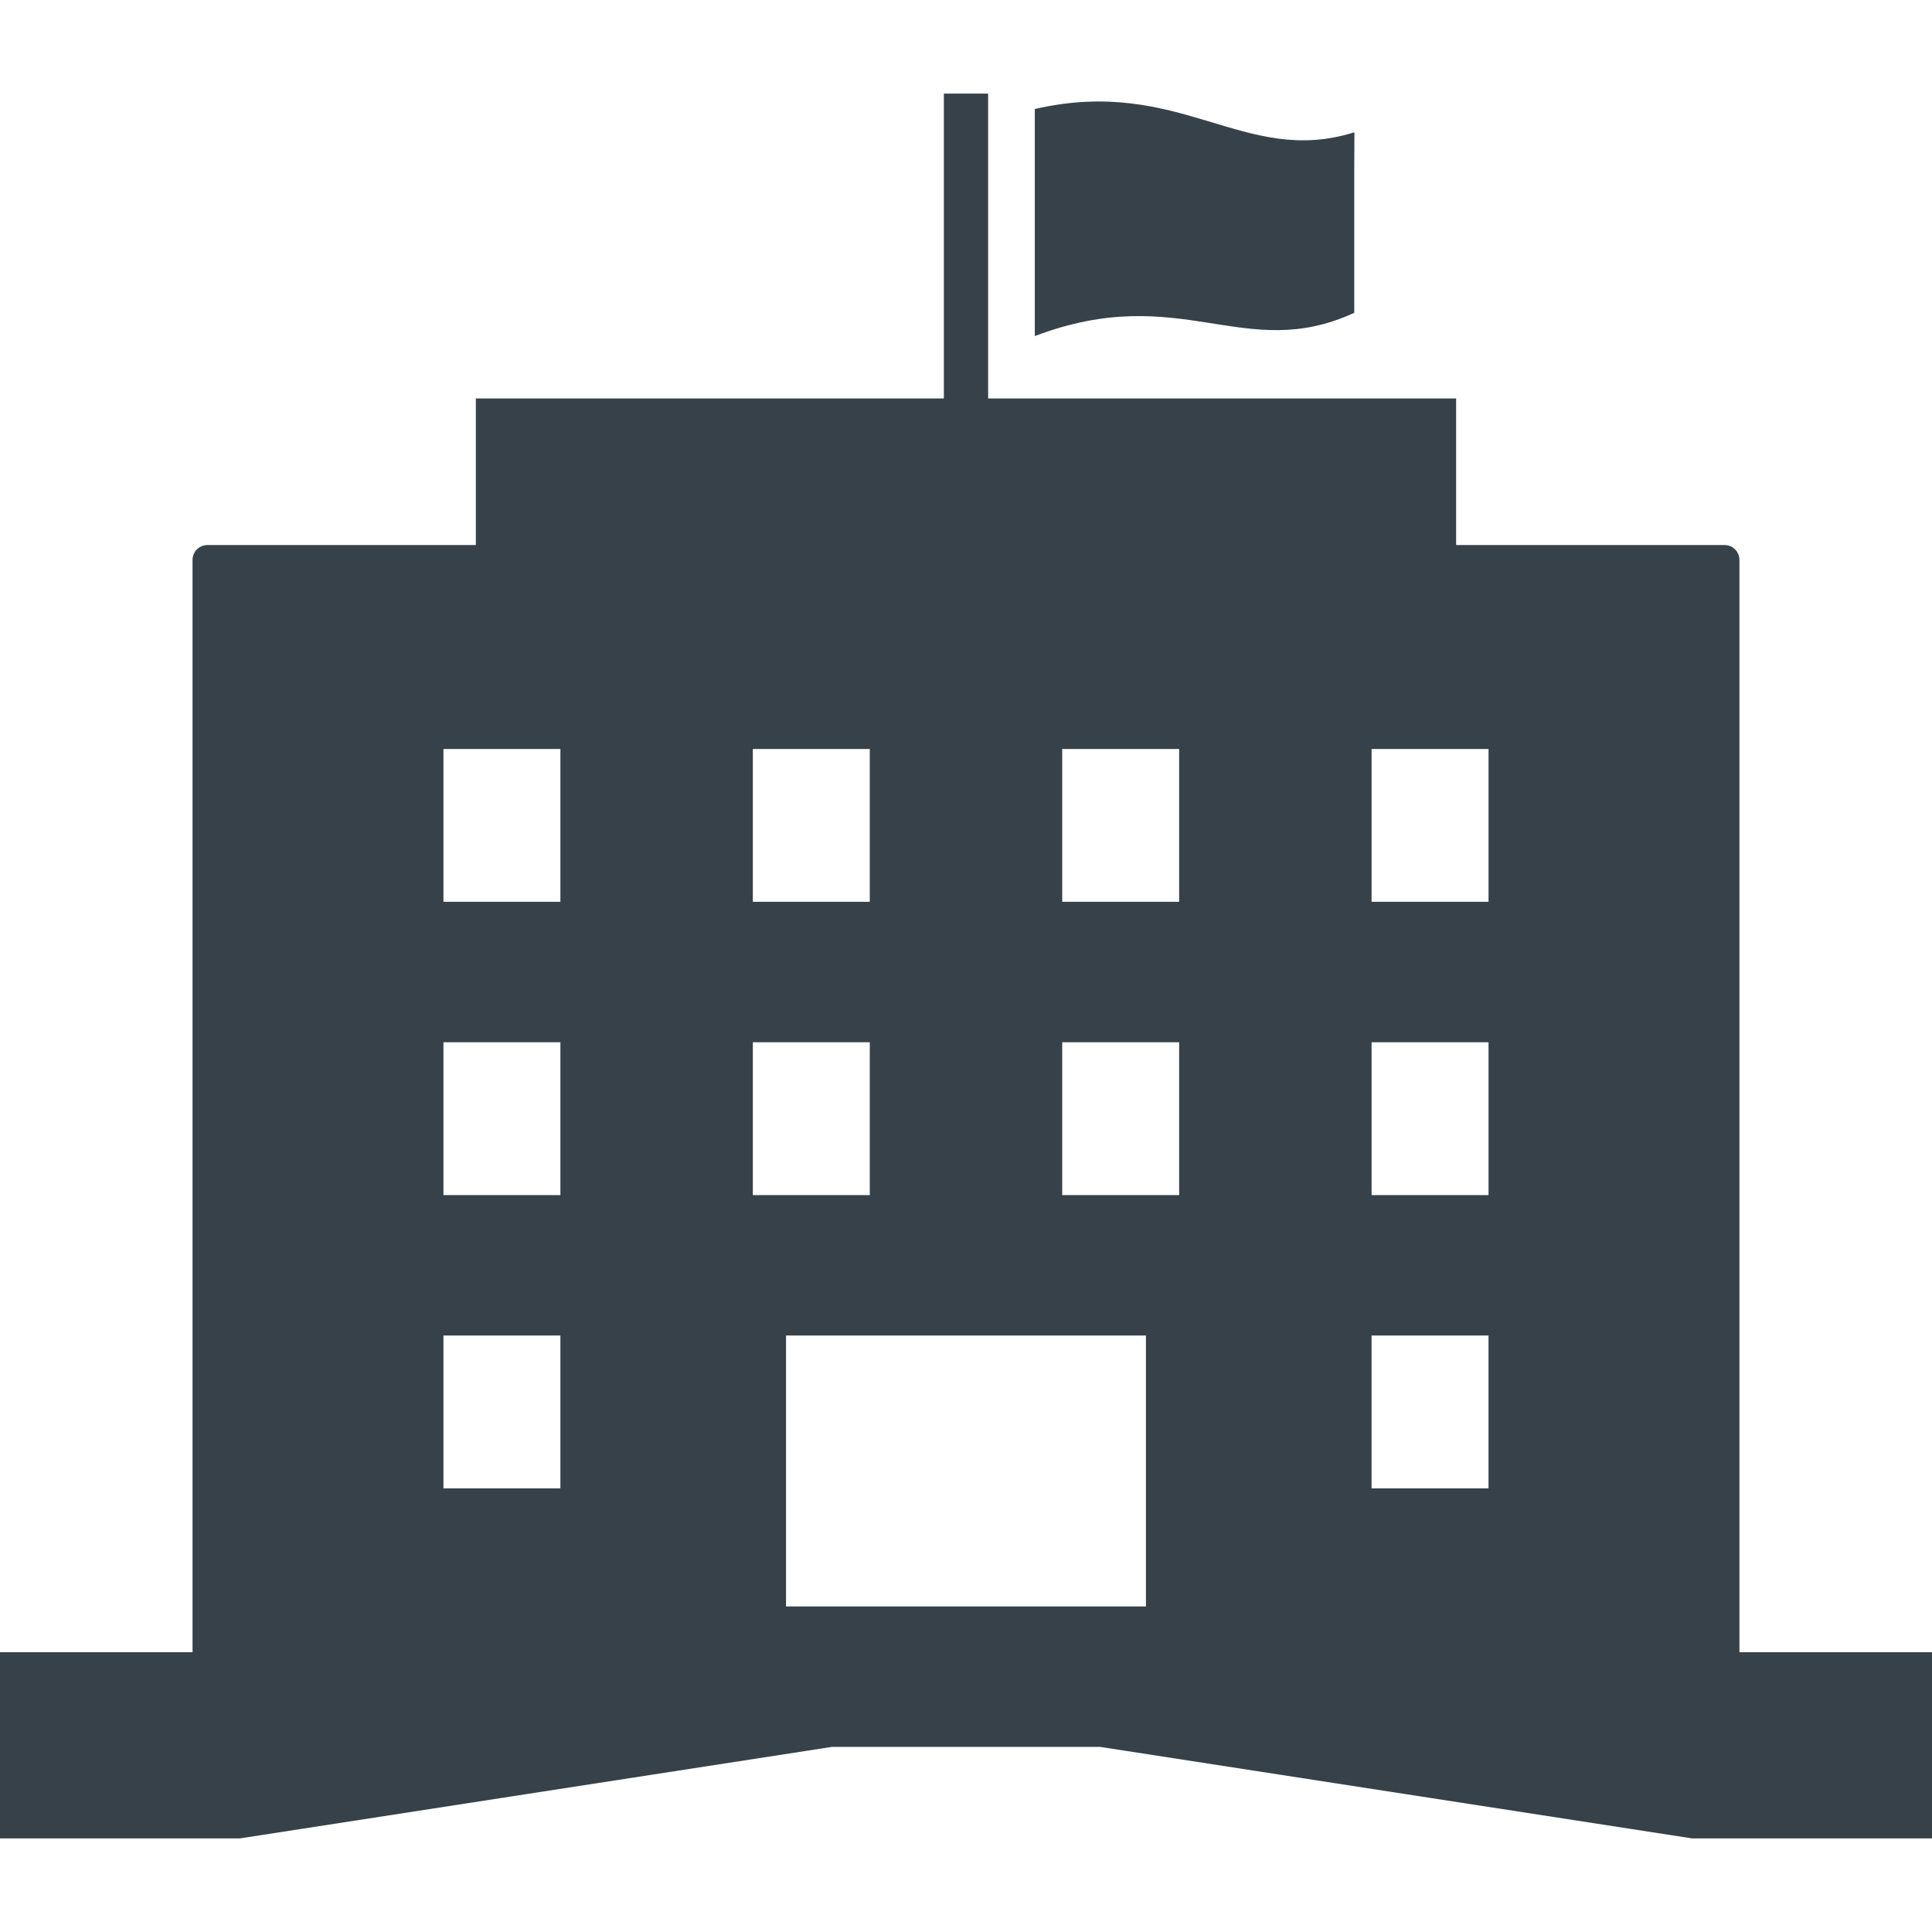
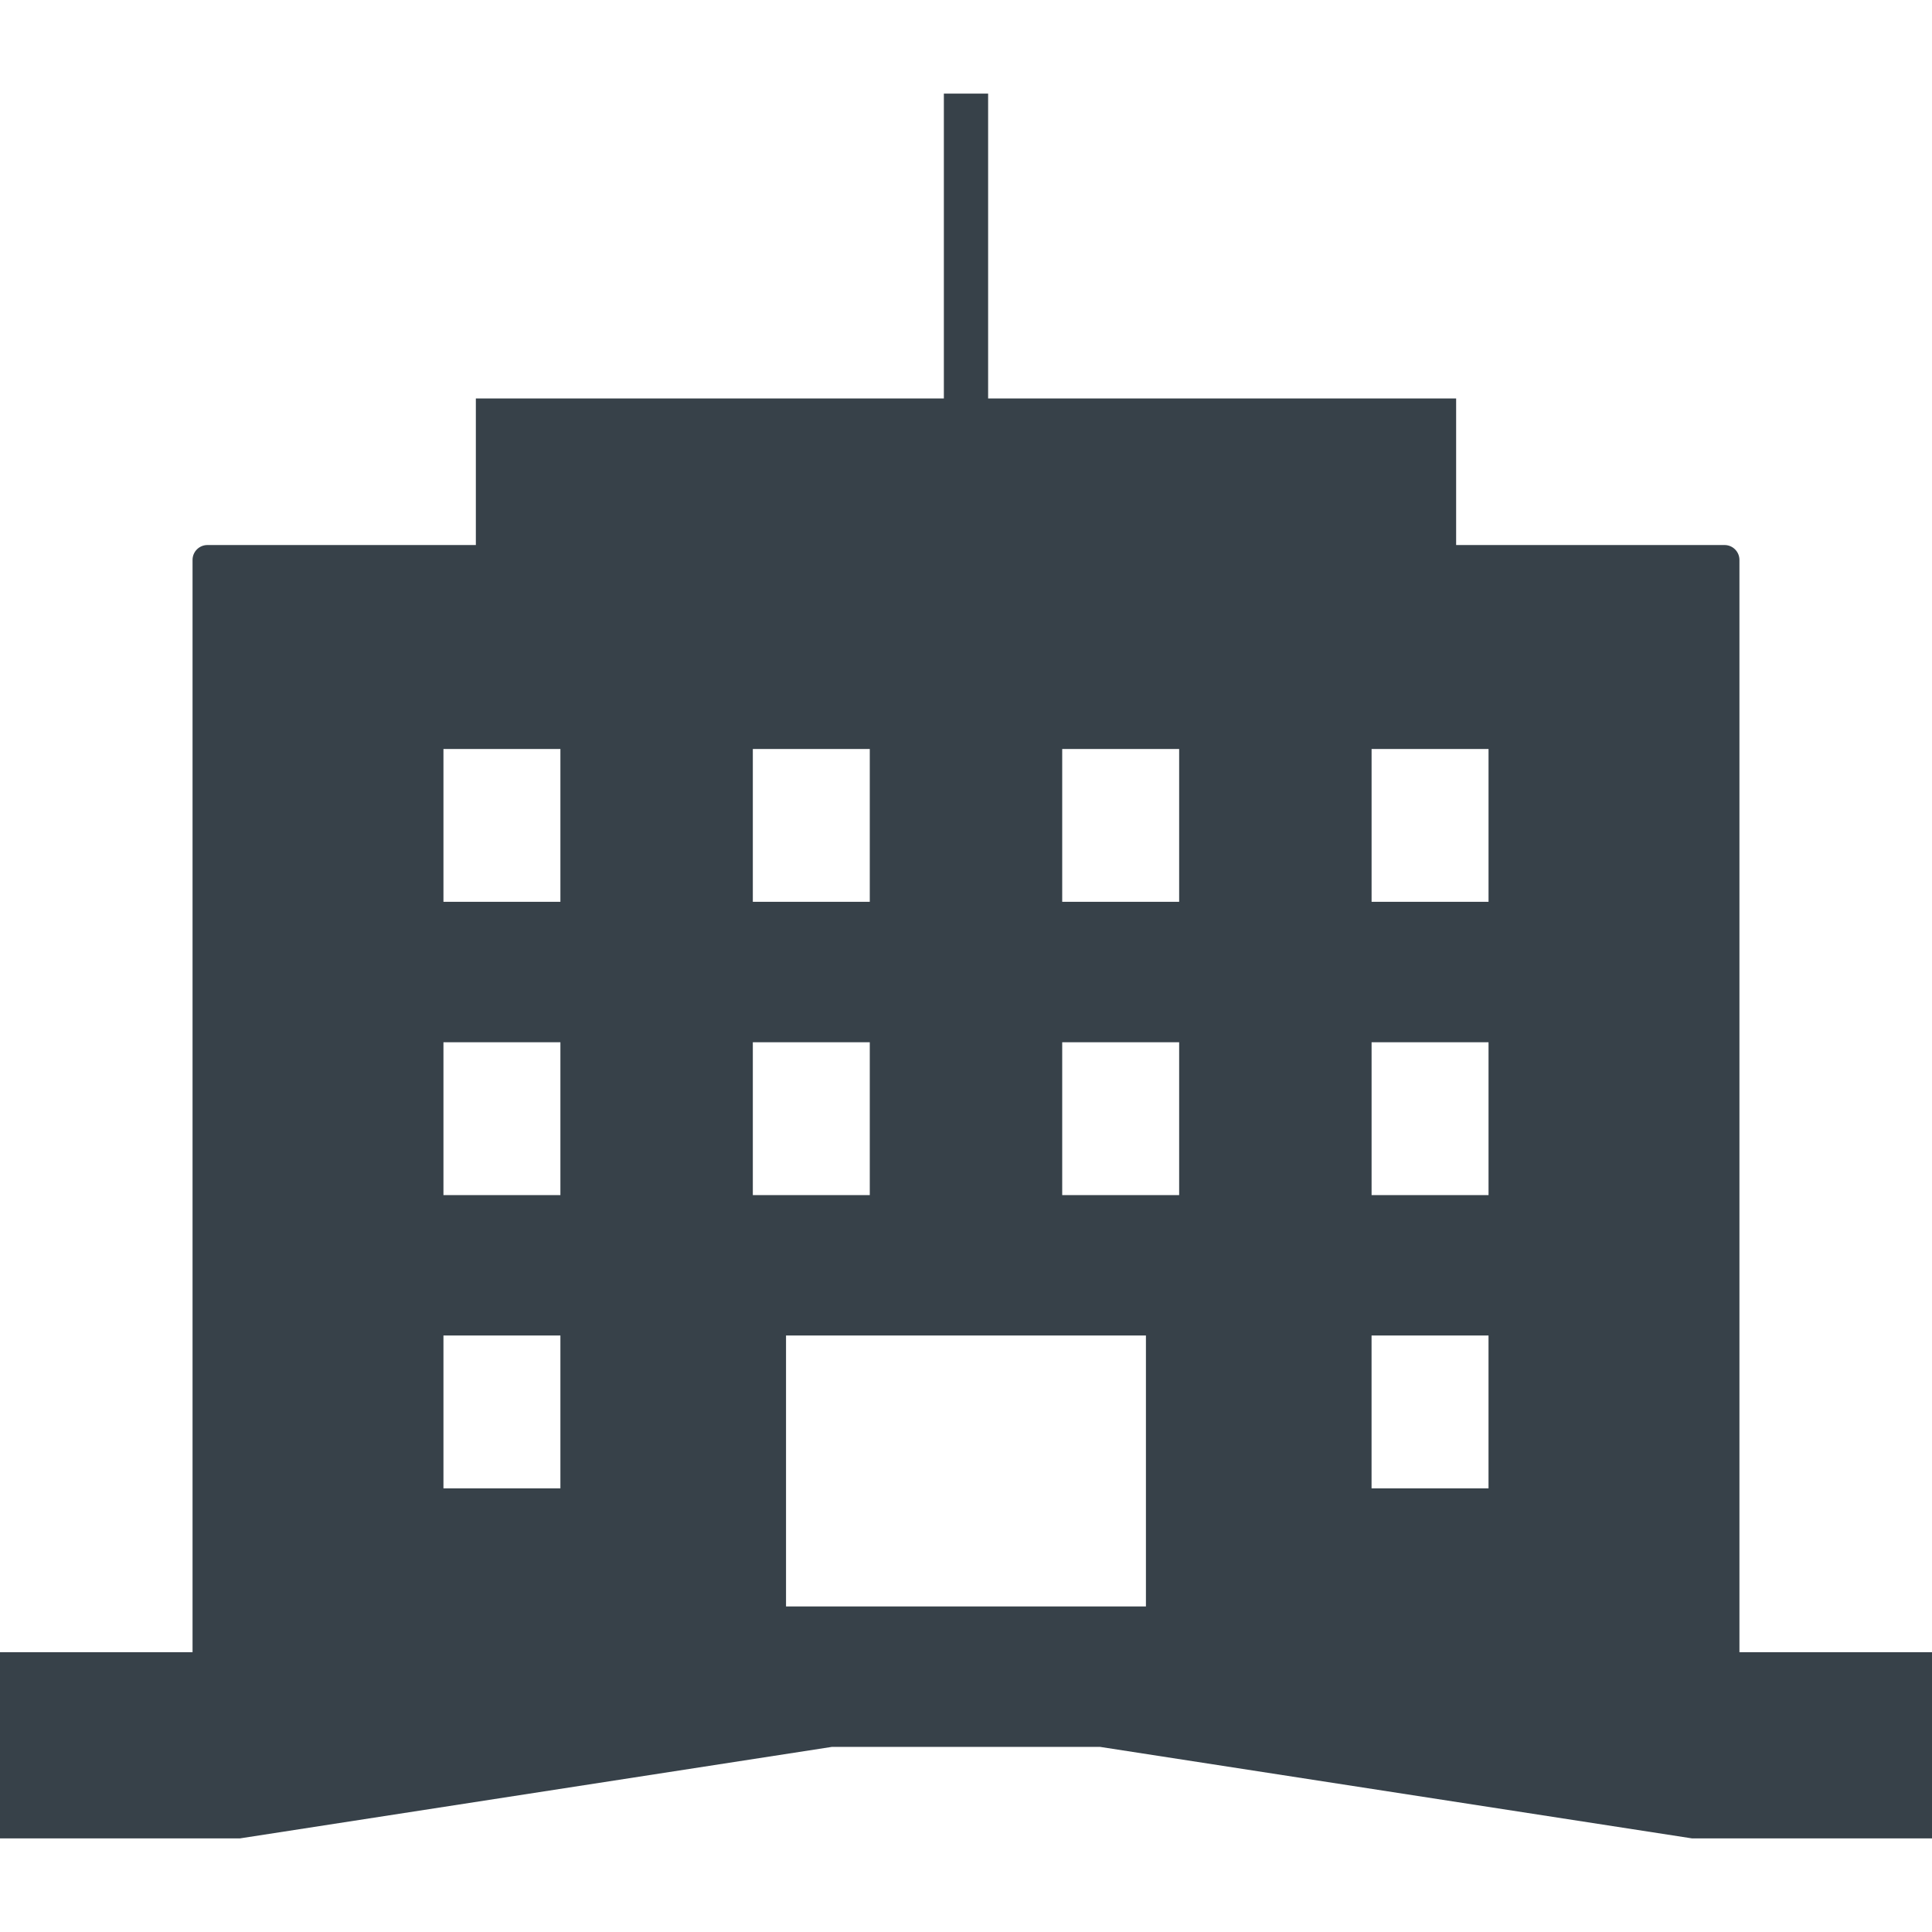
<svg xmlns="http://www.w3.org/2000/svg" version="1.1" id="_x31_0" x="0px" y="0px" viewBox="0 0 512 512" style="enable-background:new 0 0 512 512;" xml:space="preserve">
  <style type="text/css">
	.st0{fill:#374149;}
</style>
  <g>
-     <path class="st0" d="M358.886,82.9c0-14.949,0-24.082,0-36.43l0.051-11.25c-0.02,0.004-0.035,0.004-0.051,0.007   c0-0.054,0-0.105,0-0.164c-29.238,9.215-45.984-15.058-84.652-6.175c-0.004,24.07-0.004,36.058,0,60.175   C312.902,74.373,329.649,96.381,358.886,82.9z" />
    <path class="st0" d="M460.969,437.854V148.393c0-2.192-1.77-3.954-3.953-3.954H385.95h-0.059v-38.562v-0.117v-0.161H261.863V25.462   V24.97v-0.16h-11.73v80.789H126.106v38.84H54.977c-2.18,0-3.95,1.762-3.95,3.954v287.855v1.606H0.313H0.156H0v49.027v0.148v0.161   h63.598l156.828-24.242h71.141l156.828,24.242H512v-49.336H460.969z M199.508,198.486H230.5v40.507h-30.992V198.486z    M148.512,394.427h-30.993v-40.511h30.993V394.427z M148.512,316.713h-30.993v-40.512h30.993V316.713z M148.512,238.994h-30.993   v-40.507h30.993V238.994z M199.508,276.201H230.5v40.512h-30.992V276.201z M303.683,425.728h-95.378v-71.812h95.378V425.728z    M312.488,316.713h-30.992v-40.512h30.992V316.713z M312.488,238.994h-30.992v-40.507h30.992V238.994z M394.473,394.427h-30.996   v-40.511h30.996V394.427z M394.477,316.713h-30.993v-40.512h30.993V316.713z M394.477,238.994h-30.993v-40.507h30.993V238.994z" />
  </g>
</svg>